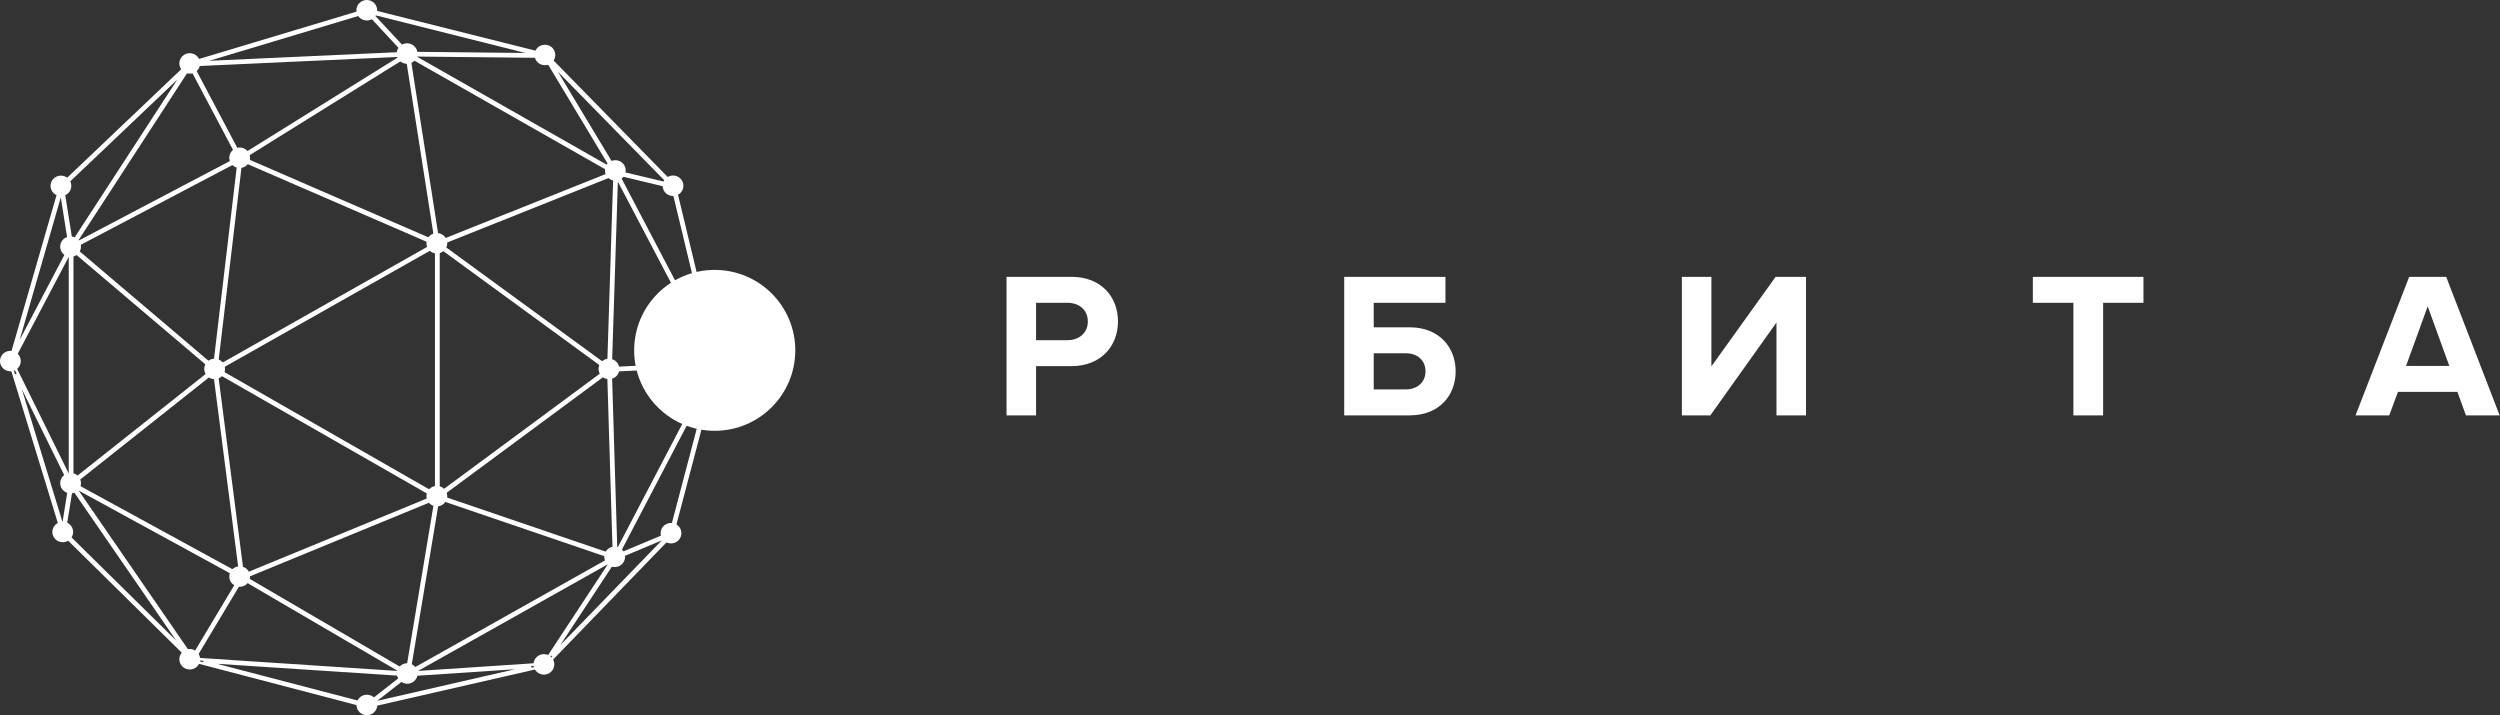
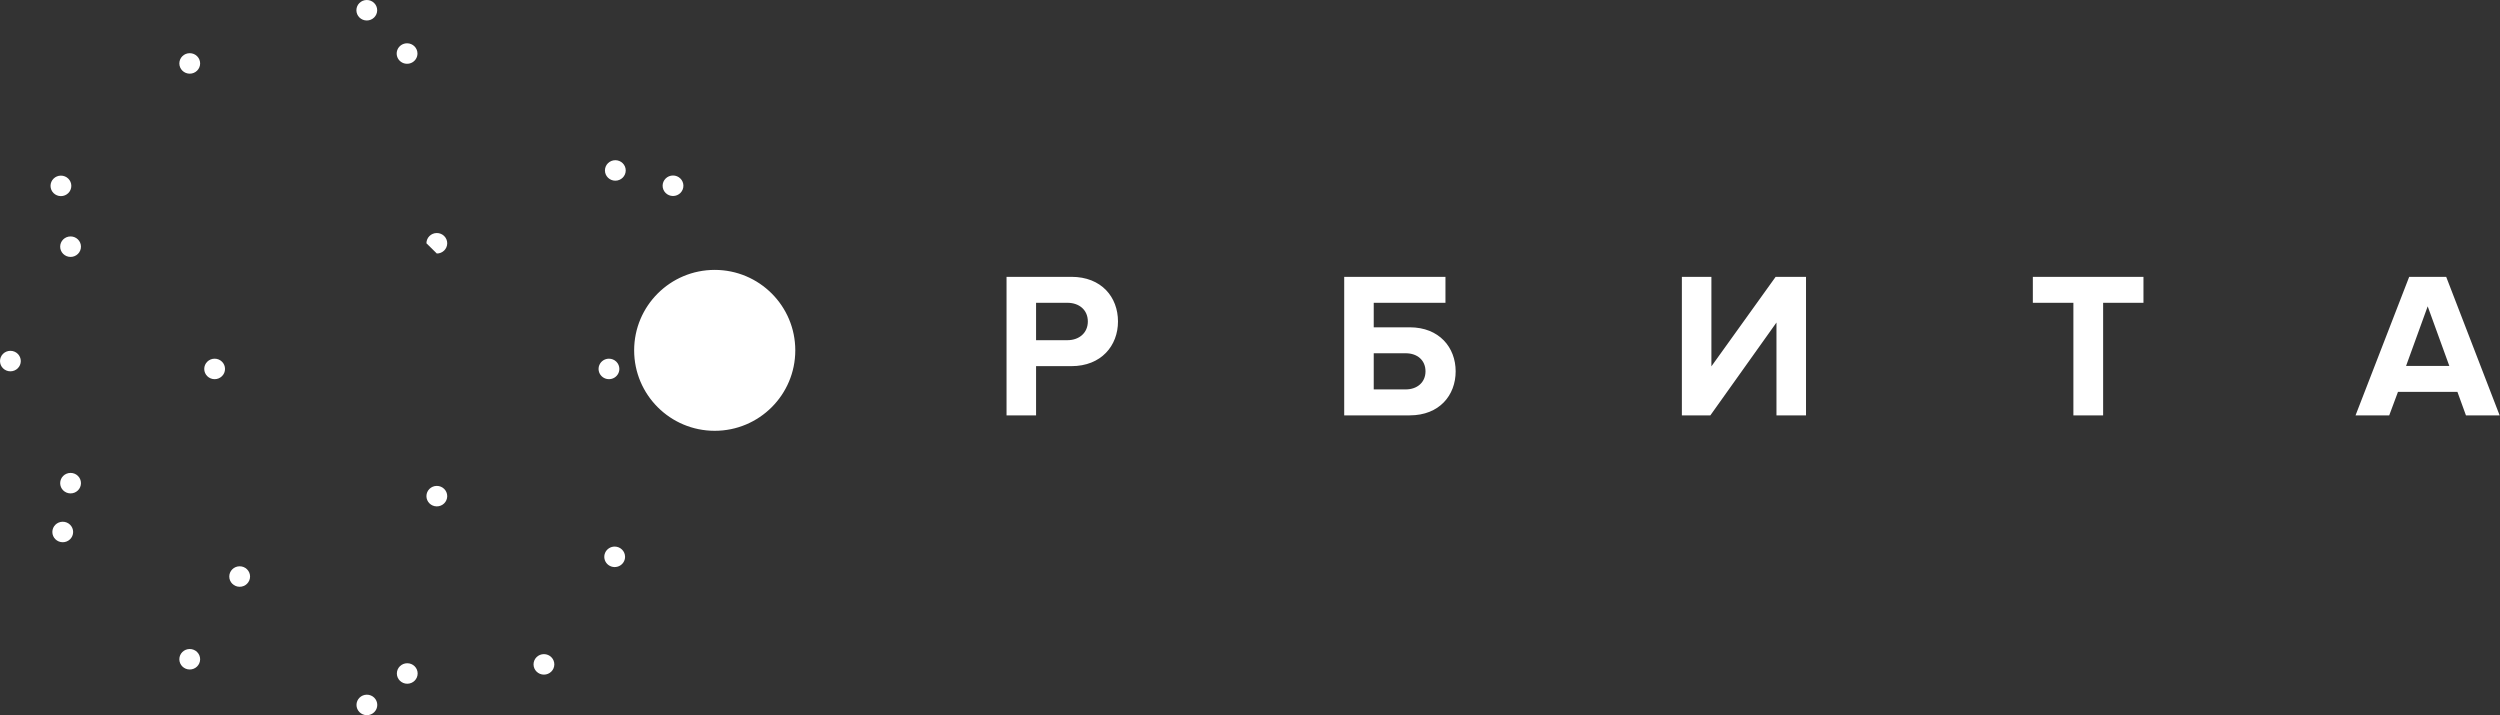
<svg xmlns="http://www.w3.org/2000/svg" width="1989" height="569" viewBox="0 0 1989 569" fill="none">
  <rect x="0" y="0" width="1989" height="569" fill="#333333" stroke="none" />
  <path fill-rule="evenodd" clip-rule="evenodd" d="M568.631 342.747C604.034 342.747 632.732 314.088 632.732 278.737C632.732 243.385 604.034 214.727 568.631 214.727C533.228 214.727 504.529 243.385 504.529 278.737C504.529 314.088 533.228 342.747 568.631 342.747ZM824.293 330.466H800.803V220.25H852.415C876.401 220.25 889.47 236.444 889.47 255.777C889.47 274.945 876.236 291.304 852.415 291.304H824.293V330.466ZM849.272 270.649C858.536 270.649 865.483 264.865 865.483 255.777C865.483 246.523 858.536 240.905 849.272 240.905H824.293V270.649H849.272ZM1069.45 220.25H1150.01V240.905H1092.94V260.404H1121.56C1145.05 260.404 1158.12 276.432 1158.12 295.435C1158.12 314.437 1145.21 330.466 1121.56 330.466H1069.45V220.25ZM1118.42 281.059H1092.94V309.811H1118.42C1127.51 309.811 1134.13 304.192 1134.13 295.435C1134.13 286.512 1127.51 281.059 1118.42 281.059ZM1360.76 330.466H1338.1V220.25H1361.59V291.469L1412.7 220.25H1436.86V330.466H1413.36V256.603L1360.76 330.466ZM1673.25 330.466H1649.59V240.905H1617.33V220.25H1705.34V240.905H1673.25V330.466ZM1988.71 330.466H1961.91L1955.13 311.793H1907.82L1900.87 330.466H1874.07L1916.75 220.25H1946.19L1988.71 330.466ZM1948.68 291.138L1931.47 243.714L1914.27 291.138H1948.68Z" fill="white" />
-   <path fill-rule="evenodd" clip-rule="evenodd" d="M325.123 41.162L418.048 42.149L297.946 11.976L325.123 41.162ZM291.639 10.743L166.497 48.364L320.109 41.346L291.639 10.743ZM154.427 52.679L191.819 123.34L317.183 45.285L154.427 52.679ZM331.542 44.992L484.577 132.092L432.849 46.064L331.542 44.992ZM491.128 135.653L529.944 144.904L443.829 57.029L491.128 135.653ZM195.121 125.613L345.559 190.862L322.884 46.123L195.121 125.613ZM326.771 46.613L349.455 191.366L485.58 137L326.771 46.613ZM50.917 149.004L57.669 191.544L141.042 63.36L50.917 149.004ZM151.197 54.652L88.109 151.704L62.09 191.659L188.519 125.17L151.197 54.652ZM48.38 157.023L15.659 270.434L54.594 196.373L48.38 157.023ZM493.512 140.086L564.479 275.255L534.287 149.826L493.512 140.086ZM59.908 197.054L169.689 290.252L188.792 129.289L59.908 197.054ZM351.806 194.514L483.109 290.351L487.098 164.824L487.925 140.152L351.806 194.514ZM192.675 128.69L173.473 290.496L343.729 194.223L192.675 128.69ZM491.566 144.528L486.849 291.987L566.84 287.858L491.566 144.528ZM9.429 289.591L11.946 297.81L13.23 297.302L9.429 289.591ZM10.819 287.734L54.687 376.739V204.354L10.819 287.734ZM58.454 200.82L58.446 380.922L168.182 293.927L58.454 200.82ZM349.844 197.713V391.452L481.711 293.985L349.844 197.713ZM174.964 293.985L346.049 391.945V197.234L174.964 293.985ZM17.363 309.6L49.751 415.381L54.594 385.148L17.363 309.6ZM490.741 424.2L491.107 436.174L566.672 291.632L486.843 295.757L490.741 424.2ZM563.747 305.361L493.51 439.698L532.672 423.285L563.747 305.361ZM351.959 394.577L487.457 440.795L483.107 297.632L351.959 394.577ZM59.962 384.567L190.119 455.693L169.724 297.529L169.236 297.915L59.962 384.567ZM173.517 297.537L194.021 456.455L343.671 394.922L173.517 297.537ZM52.336 423.054L140.213 509.669L57.683 389.818L52.336 423.054ZM490.698 444.94L445.746 513.276L526.528 429.924L490.698 444.94ZM62.609 390.31L152.919 521.443L189.825 459.841L62.609 390.31ZM146.782 518.534L151.83 523.506L147.818 517.667L146.782 518.534ZM155.719 525.305L161.685 526.869L161.873 525.71L155.719 525.305ZM438.287 521.542L434.059 527.972L439.412 522.438L438.287 521.542ZM422.593 529.903L422.783 531.204L430.837 529.356L422.593 529.903ZM349.445 397.702L326.924 532.648L484.835 443.874L349.445 397.702ZM196.699 459.419L323.014 533.21L345.52 398.229L196.699 459.419ZM483.63 448.902L332.576 533.794L432.09 527.203L483.63 448.902ZM156.242 523.271L316.569 533.825L193.124 461.698L156.242 523.271ZM325.123 538.062L300.134 557.568L409.746 532.448L325.123 538.062ZM172.626 528.11L291.848 559.243L319.364 537.75L172.626 528.11ZM292.235 563.145C292.13 563.145 292.034 563.145 291.939 563.129L152.601 526.644L152.053 526.575L151.699 526.278L48.945 424.967C48.752 424.768 48.618 424.554 48.531 424.312L6.82 288.1V287.947C6.817 287.906 6.815 287.86 6.815 287.815L6.799 287.73L6.817 287.569C6.813 287.486 6.817 287.402 6.832 287.319L47.187 147.6C47.208 147.552 47.228 147.507 47.253 147.461V147.329L47.574 146.972L150.399 49.178L151.013 49.116L291.939 6.773L292.121 6.802C292.239 6.79 292.417 6.794 292.591 6.823L434.53 42.451H434.671L435.287 42.883L537.347 147.067C537.494 147.191 537.668 147.495 537.746 147.833L537.773 148.067L571.658 288.879C571.747 289.104 571.794 289.345 571.794 289.587C571.794 289.839 571.741 290.079 571.652 290.296L536.011 425.465L535.922 425.586L535.633 425.956L434.212 530.785L433.467 530.872L292.495 563.137C292.4 563.145 292.316 563.145 292.235 563.145Z" fill="white" />
  <path fill-rule="evenodd" clip-rule="evenodd" d="M543.72 147.781C543.72 152.284 540.017 155.934 535.449 155.934C530.881 155.934 527.178 152.284 527.178 147.781C527.178 143.279 530.881 139.629 535.449 139.629C540.017 139.629 543.72 143.279 543.72 147.781Z" fill="white" />
  <path fill-rule="evenodd" clip-rule="evenodd" d="M497.831 135.606C497.831 140.109 494.128 143.758 489.56 143.758C484.992 143.758 481.289 140.109 481.289 135.606C481.289 131.103 484.992 127.453 489.56 127.453C494.128 127.453 497.831 131.103 497.831 135.606Z" fill="white" />
-   <path fill-rule="evenodd" clip-rule="evenodd" d="M433.509 51.887C438.077 51.887 441.781 48.237 441.781 43.735C441.781 39.234 438.077 35.582 433.509 35.582C428.942 35.582 425.238 39.234 425.238 43.735C425.238 48.237 428.942 51.887 433.509 51.887Z" fill="white" />
  <path fill-rule="evenodd" clip-rule="evenodd" d="M332.141 42.581C332.147 45.88 330.137 48.858 327.046 50.125C323.957 51.391 320.396 50.697 318.026 48.367C315.659 46.037 314.949 42.53 316.227 39.481C317.507 36.432 320.524 34.445 323.87 34.445C328.431 34.445 332.133 38.085 332.141 42.581Z" fill="white" />
  <path fill-rule="evenodd" clip-rule="evenodd" d="M291.818 16.305C296.386 16.305 300.089 12.655 300.089 8.153C300.089 3.652 296.386 0 291.818 0C287.25 0 283.547 3.652 283.547 8.153C283.547 12.655 287.25 16.305 291.818 16.305Z" fill="white" />
  <path fill-rule="evenodd" clip-rule="evenodd" d="M150.957 58.618C155.524 58.618 159.228 54.968 159.228 50.465C159.228 45.964 155.524 42.312 150.957 42.312C146.389 42.312 142.686 45.964 142.686 50.465C142.686 54.968 146.389 58.618 150.957 58.618Z" fill="white" />
-   <path fill-rule="evenodd" clip-rule="evenodd" d="M190.685 133.664C195.253 133.664 198.956 130.015 198.956 125.512C198.956 121.011 195.253 117.359 190.685 117.359C186.117 117.359 182.414 121.011 182.414 125.512C182.414 130.015 186.117 133.664 190.685 133.664Z" fill="white" />
  <path fill-rule="evenodd" clip-rule="evenodd" d="M56.148 204.407C60.716 204.407 64.419 200.757 64.419 196.254C64.419 191.753 60.716 188.102 56.148 188.102C51.58 188.102 47.877 191.753 47.877 196.254C47.877 200.757 51.58 204.407 56.148 204.407Z" fill="white" />
  <path fill-rule="evenodd" clip-rule="evenodd" d="M8.271 295.422C12.839 295.422 16.542 291.773 16.542 287.27C16.542 282.767 12.839 279.117 8.271 279.117C3.703 279.117 0 282.767 0 287.27C0 291.773 3.703 295.422 8.271 295.422Z" fill="white" />
  <path fill-rule="evenodd" clip-rule="evenodd" d="M56.148 392.551C60.716 392.551 64.419 388.901 64.419 384.399C64.419 379.898 60.716 376.246 56.148 376.246C51.58 376.246 47.877 379.898 47.877 384.399C47.877 388.901 51.58 392.551 56.148 392.551Z" fill="white" />
  <path fill-rule="evenodd" clip-rule="evenodd" d="M49.918 431.403C54.485 431.403 58.189 427.753 58.189 423.25C58.189 418.749 54.485 415.098 49.918 415.098C45.35 415.098 41.647 418.749 41.647 423.25C41.647 427.753 45.35 431.403 49.918 431.403Z" fill="white" />
  <path fill-rule="evenodd" clip-rule="evenodd" d="M159.228 524.521C159.22 529.021 155.512 532.661 150.946 532.655C146.381 532.651 142.683 528.999 142.686 524.498C142.688 519.999 146.391 516.352 150.957 516.352C153.153 516.352 155.26 517.213 156.813 518.745C158.364 520.276 159.232 522.354 159.228 524.521Z" fill="white" />
  <path fill-rule="evenodd" clip-rule="evenodd" d="M291.89 568.999C296.458 568.999 300.161 565.347 300.161 560.846C300.161 556.343 296.458 552.691 291.89 552.691C287.323 552.691 283.619 556.343 283.619 560.846C283.619 565.347 287.323 568.999 291.89 568.999Z" fill="white" />
  <path fill-rule="evenodd" clip-rule="evenodd" d="M332.285 535.828C332.285 540.331 328.581 543.979 324.013 543.979C319.446 543.979 315.742 540.331 315.742 535.828C315.742 531.324 319.446 527.676 324.013 527.676C326.209 527.672 328.314 528.529 329.867 530.057C331.42 531.588 332.289 533.664 332.285 535.828Z" fill="white" />
  <path fill-rule="evenodd" clip-rule="evenodd" d="M432.752 536.731C437.319 536.731 441.023 533.079 441.023 528.578C441.023 524.076 437.319 520.426 432.752 520.426C428.184 520.426 424.48 524.076 424.48 528.578C424.48 533.079 428.184 536.731 432.752 536.731Z" fill="white" />
  <path fill-rule="evenodd" clip-rule="evenodd" d="M497.309 443.008C497.309 446.305 495.293 449.277 492.204 450.539C489.112 451.801 485.556 451.103 483.19 448.773C480.825 446.441 480.117 442.934 481.397 439.887C482.677 436.842 485.692 434.855 489.038 434.855C493.604 434.864 497.301 438.509 497.309 443.008Z" fill="white" />
-   <path fill-rule="evenodd" clip-rule="evenodd" d="M533.861 432.352C538.429 432.352 542.132 428.702 542.132 424.199C542.132 419.699 538.429 416.047 533.861 416.047C529.293 416.047 525.59 419.699 525.59 424.199C525.59 428.702 529.293 432.352 533.861 432.352Z" fill="white" />
  <path fill-rule="evenodd" clip-rule="evenodd" d="M355.81 394.745C355.802 399.246 352.094 402.887 347.528 402.881C342.963 402.877 339.266 399.223 339.268 394.724C339.27 390.224 342.973 386.578 347.539 386.578C352.109 386.586 355.81 390.24 355.81 394.745Z" fill="white" />
  <path fill-rule="evenodd" clip-rule="evenodd" d="M190.685 466.844C195.253 466.844 198.956 463.195 198.956 458.694C198.956 454.191 195.253 450.539 190.685 450.539C186.117 450.539 182.414 454.191 182.414 458.694C182.414 463.195 186.117 466.844 190.685 466.844Z" fill="white" />
  <path fill-rule="evenodd" clip-rule="evenodd" d="M492.762 293.507C492.768 296.806 490.758 299.784 487.667 301.051C484.578 302.317 481.017 301.625 478.649 299.293C476.28 296.963 475.57 293.456 476.848 290.407C478.128 287.358 481.145 285.371 484.491 285.371C486.685 285.367 488.788 286.222 490.339 287.749C491.892 289.275 492.762 291.347 492.762 293.507Z" fill="white" />
  <path fill-rule="evenodd" clip-rule="evenodd" d="M48.474 156.032C53.042 156.032 56.745 152.382 56.745 147.879C56.745 143.376 53.042 139.727 48.474 139.727C43.907 139.727 40.203 143.376 40.203 147.879C40.203 152.382 43.907 156.032 48.474 156.032Z" fill="white" />
  <path fill-rule="evenodd" clip-rule="evenodd" d="M179.033 293.524C179.033 298.027 175.329 301.676 170.761 301.676C166.194 301.676 162.49 298.027 162.49 293.524C162.49 289.021 166.194 285.371 170.761 285.371C175.329 285.371 179.033 289.021 179.033 293.524Z" fill="white" />
-   <path fill-rule="evenodd" clip-rule="evenodd" d="M347.539 201.704C352.106 201.704 355.81 198.054 355.81 193.551C355.81 189.05 352.106 185.398 347.539 185.398C342.971 185.398 339.268 189.05 339.268 193.551C339.268 198.054 342.971 201.704 347.539 201.704Z" fill="white" />
+   <path fill-rule="evenodd" clip-rule="evenodd" d="M347.539 201.704C352.106 201.704 355.81 198.054 355.81 193.551C355.81 189.05 352.106 185.398 347.539 185.398C342.971 185.398 339.268 189.05 339.268 193.551Z" fill="white" />
</svg>